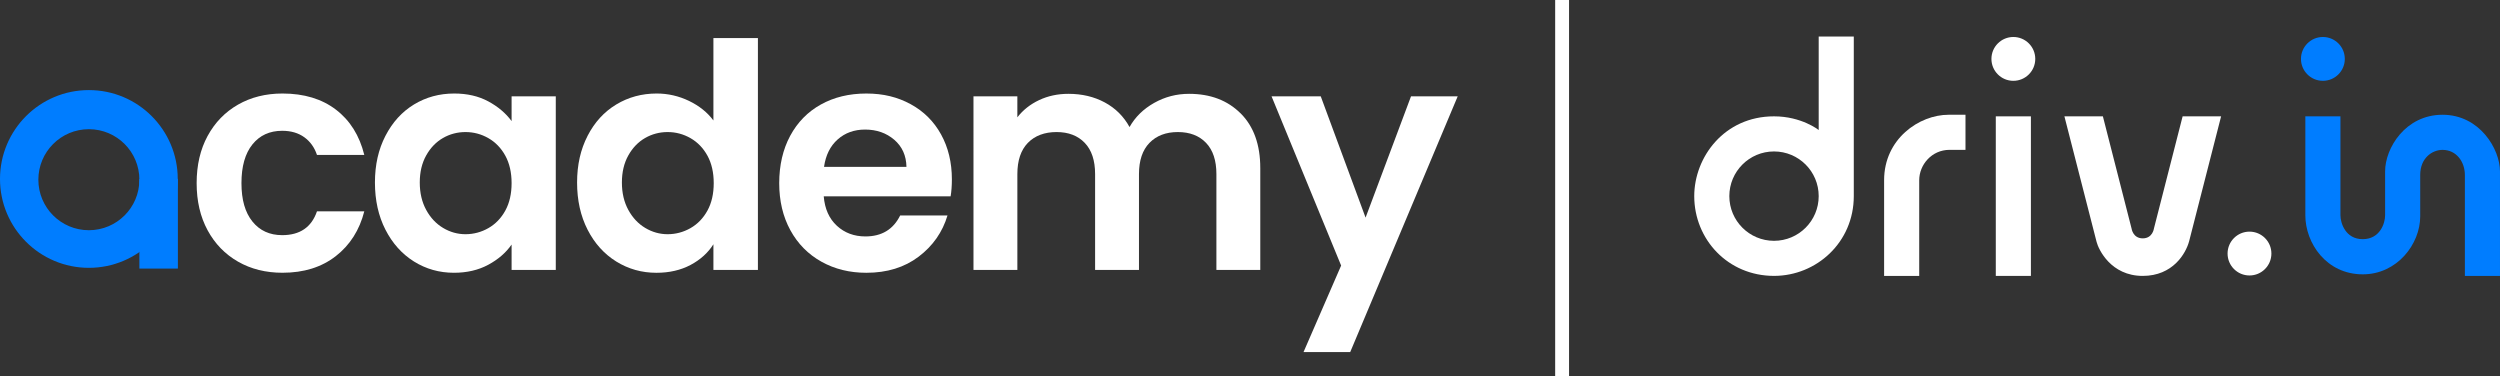
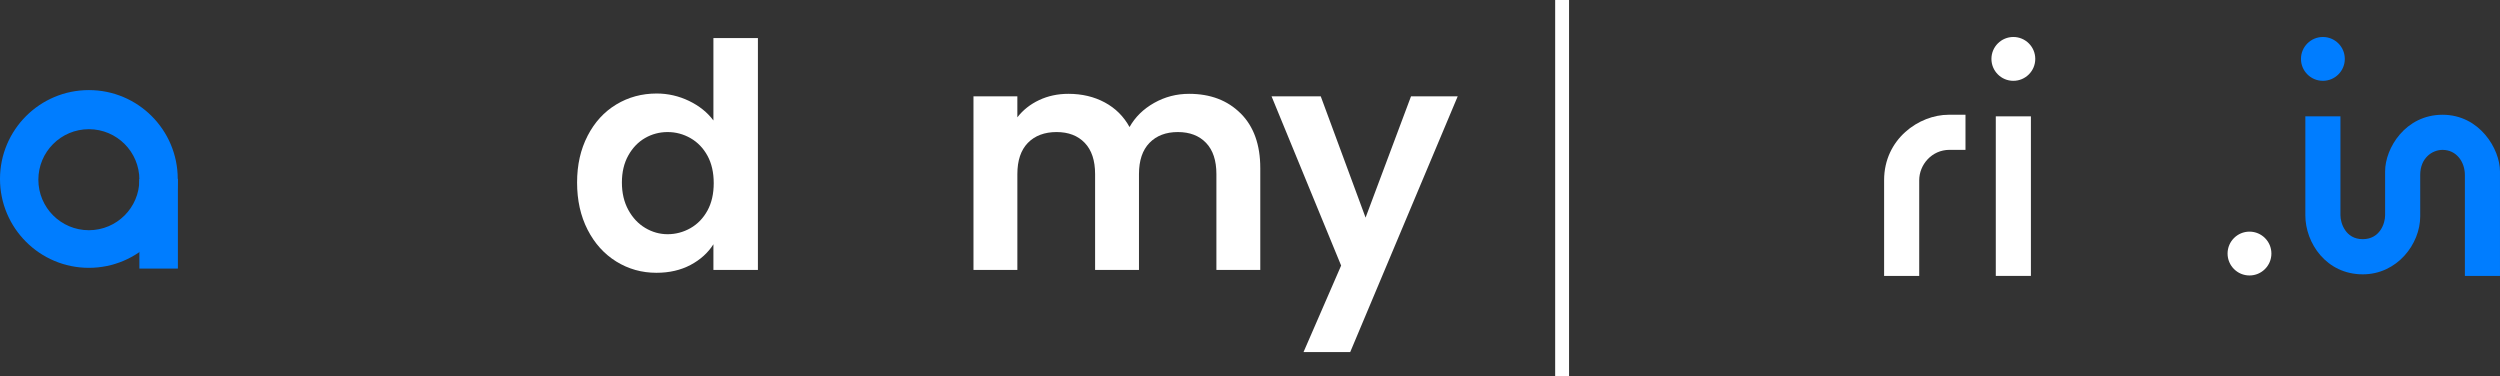
<svg xmlns="http://www.w3.org/2000/svg" id="Capa_1" data-name="Capa 1" viewBox="0 0 1620.87 243.87">
  <rect x="0" y="0" width="1620.87" height="243.87" fill="#333333" stroke="none" />
  <defs>
    <style>
      .cls-1, .cls-2 {
        fill: #fff;
      }

      .cls-1, .cls-3 {
        fill-rule: evenodd;
      }

      .cls-4 {
        fill: none;
        stroke: #fff;
        stroke-miterlimit: 10;
        stroke-width: 9px;
      }

      .cls-5, .cls-3 {
        fill: #007dff;
      }
    </style>
  </defs>
  <g>
-     <path class="cls-1" d="M1201.9,23.7v103.45c0,30.05-24.24,51.72-51.72,51.72-29.92,0-51.72-23.71-51.72-51.72,0-25.14,19.35-51.72,51.72-51.72,17.88,0,28.97,8.87,28.97,8.87V23.7h22.76ZM1150.18,98.19c-16,0-28.97,12.97-28.97,28.97s12.97,28.97,28.97,28.97,28.97-12.97,28.97-28.97-12.97-28.97-28.97-28.97Z" />
    <path class="cls-1" d="M1274.32,74.39v22.76h-10.34c-11.66,0-19.66,9.8-19.66,19.66v62.07h-22.76v-62.07c0-26.69,22.64-42.41,41.85-42.41h10.91Z" />
    <rect class="cls-2" x="1293.97" y="75.43" width="22.76" height="103.45" />
    <circle class="cls-5" cx="1506.04" cy="38.19" r="14.21" />
    <circle class="cls-2" cx="1458.45" cy="164.39" r="14.21" />
    <circle class="cls-2" cx="1305.35" cy="38.19" r="14.21" />
-     <path class="cls-1" d="M1338.45,75.43h24.95l18.6,72.74s.83,6.37,7.25,6.37,7.24-6.36,7.24-6.36l18.61-72.75h24.95s-19.72,77.2-20.73,80.97c-2.16,8-10.59,22.48-30.06,22.48-20.7,0-28.69-17.15-29.94-22.05-1.61-6.34-20.86-81.39-20.86-81.39Z" />
    <path class="cls-3" d="M1494.66,75.43h22.76s0,61.32,0,64.14c0,5,3.27,15.49,14.43,15.49s14.53-10.23,14.53-15.49v-28.49c0-14.99,13.12-36.68,37.24-36.68s37.24,22.3,37.24,36.71v67.78h-22.76s0-60.47,0-65.41c0-8.52-5.47-16.31-14.48-16.31-6.81,0-14.48,5.36-14.48,16.25v26.84c0,17.99-14.98,37.6-37.24,37.6-23.59,0-37.24-20.22-37.24-38.28v-64.14Z" />
  </g>
  <g>
-     <path class="cls-2" d="M134.6,88.16c4.74-8.74,11.31-15.51,19.71-20.32,8.4-4.81,18.01-7.21,28.85-7.21,13.95,0,25.5,3.49,34.64,10.46,9.14,6.98,15.27,16.76,18.39,29.36h-30.68c-1.63-4.88-4.37-8.7-8.23-11.48-3.86-2.78-8.63-4.17-14.32-4.17-8.13,0-14.56,2.95-19.3,8.84-4.74,5.89-7.11,14.26-7.11,25.09s2.37,19,7.11,24.89c4.74,5.89,11.17,8.84,19.3,8.84,11.51,0,19.03-5.15,22.55-15.44h30.68c-3.12,12.19-9.28,21.88-18.49,29.05-9.21,7.18-20.72,10.77-34.54,10.77-10.84,0-20.46-2.4-28.85-7.21-8.4-4.81-14.97-11.58-19.71-20.32-4.74-8.74-7.11-18.93-7.11-30.58s2.37-21.84,7.11-30.58Z" />
-     <path class="cls-2" d="M249.91,88.06c4.54-8.8,10.7-15.58,18.49-20.32,7.79-4.74,16.49-7.11,26.11-7.11,8.4,0,15.75,1.7,22.04,5.08,6.3,3.39,11.34,7.65,15.14,12.8v-16.05h28.65v112.56h-28.65v-16.46c-3.66,5.28-8.71,9.65-15.14,13.11-6.43,3.46-13.85,5.18-22.25,5.18-9.48,0-18.12-2.44-25.91-7.31-7.79-4.88-13.95-11.75-18.49-20.62-4.54-8.87-6.81-19.06-6.81-30.58s2.27-21.47,6.81-30.27ZM327.63,100.96c-2.71-4.94-6.37-8.74-10.97-11.38-4.61-2.64-9.55-3.96-14.83-3.96s-10.16,1.29-14.63,3.86c-4.47,2.57-8.1,6.33-10.87,11.28-2.78,4.95-4.17,10.8-4.17,17.57s1.39,12.7,4.17,17.78c2.77,5.08,6.43,8.97,10.97,11.68,4.54,2.71,9.38,4.06,14.53,4.06s10.23-1.32,14.83-3.96c4.6-2.64,8.26-6.43,10.97-11.38,2.71-4.94,4.06-10.87,4.06-17.78s-1.36-12.83-4.06-17.78Z" />
    <path class="cls-2" d="M380.96,88.06c4.54-8.8,10.73-15.58,18.59-20.32,7.85-4.74,16.59-7.11,26.21-7.11,7.31,0,14.29,1.59,20.93,4.78,6.63,3.19,11.92,7.42,15.85,12.7V24.67h28.85v150.36h-28.85v-16.66c-3.52,5.56-8.47,10.03-14.83,13.41-6.37,3.38-13.75,5.08-22.15,5.08-9.48,0-18.15-2.44-26.01-7.31-7.86-4.88-14.05-11.75-18.59-20.62-4.54-8.87-6.81-19.06-6.81-30.58s2.27-21.47,6.81-30.27ZM458.68,100.96c-2.71-4.94-6.37-8.74-10.97-11.38-4.61-2.64-9.55-3.96-14.83-3.96s-10.16,1.29-14.63,3.86c-4.47,2.57-8.1,6.33-10.87,11.28-2.78,4.95-4.17,10.8-4.17,17.57s1.39,12.7,4.17,17.78c2.77,5.08,6.43,8.97,10.97,11.68,4.54,2.71,9.38,4.06,14.53,4.06s10.23-1.32,14.83-3.96c4.6-2.64,8.26-6.43,10.97-11.38,2.71-4.94,4.06-10.87,4.06-17.78s-1.36-12.83-4.06-17.78Z" />
-     <path class="cls-2" d="M616.35,127.28h-82.29c.68,8.13,3.52,14.49,8.53,19.1,5.01,4.61,11.18,6.91,18.49,6.91,10.57,0,18.08-4.54,22.55-13.61h30.68c-3.25,10.84-9.48,19.74-18.69,26.72-9.21,6.98-20.52,10.46-33.93,10.46-10.84,0-20.56-2.4-29.16-7.21-8.6-4.81-15.31-11.61-20.12-20.42-4.81-8.8-7.21-18.96-7.21-30.48s2.37-21.87,7.11-30.68c4.74-8.8,11.38-15.58,19.91-20.32,8.53-4.74,18.35-7.11,29.46-7.11s20.28,2.31,28.75,6.91c8.46,4.61,15.04,11.14,19.71,19.61,4.67,8.47,7.01,18.19,7.01,29.16,0,4.06-.27,7.72-.81,10.97ZM587.7,108.18c-.14-7.31-2.78-13.17-7.92-17.58-5.15-4.4-11.45-6.6-18.9-6.6-7.04,0-12.97,2.13-17.78,6.4-4.81,4.27-7.76,10.19-8.84,17.78h53.44Z" />
    <path class="cls-2" d="M804.4,73.53c8.46,8.47,12.7,20.29,12.7,35.46v66.04h-28.45v-62.18c0-8.8-2.24-15.54-6.71-20.22-4.47-4.67-10.57-7.01-18.29-7.01s-13.85,2.34-18.39,7.01c-4.54,4.67-6.81,11.41-6.81,20.22v62.18h-28.45v-62.18c0-8.8-2.24-15.54-6.71-20.22-4.47-4.67-10.57-7.01-18.29-7.01s-14.05,2.34-18.59,7.01c-4.54,4.67-6.81,11.41-6.81,20.22v62.18h-28.45V62.46h28.45v13.61c3.66-4.74,8.36-8.46,14.12-11.18,5.76-2.71,12.09-4.06,19-4.06,8.8,0,16.66,1.87,23.57,5.59,6.91,3.73,12.26,9.04,16.05,15.95,3.66-6.5,8.97-11.71,15.95-15.65,6.97-3.93,14.53-5.89,22.66-5.89,13.82,0,24.96,4.24,33.42,12.7Z" />
    <path class="cls-2" d="M945.1,62.46l-69.69,165.8h-30.27l24.38-56.08-45.11-109.72h31.9l29.06,78.63,29.46-78.63h30.27Z" />
  </g>
  <g>
    <path class="cls-3" d="M115.25,116.03c0,31.83-25.8,57.62-57.62,57.62S0,147.85,0,116.03s25.8-57.62,57.62-57.62,57.62,25.8,57.62,57.62ZM57.62,83.76c-18.09,0-32.75,14.66-32.75,32.75s14.66,32.75,32.75,32.75,32.75-14.66,32.75-32.75-14.66-32.75-32.75-32.75Z" />
    <rect class="cls-5" x="90.37" y="116.03" width="24.96" height="58.1" />
  </g>
  <line class="cls-4" x1="1012.79" x2="1012.79" y2="243.87" />
</svg>